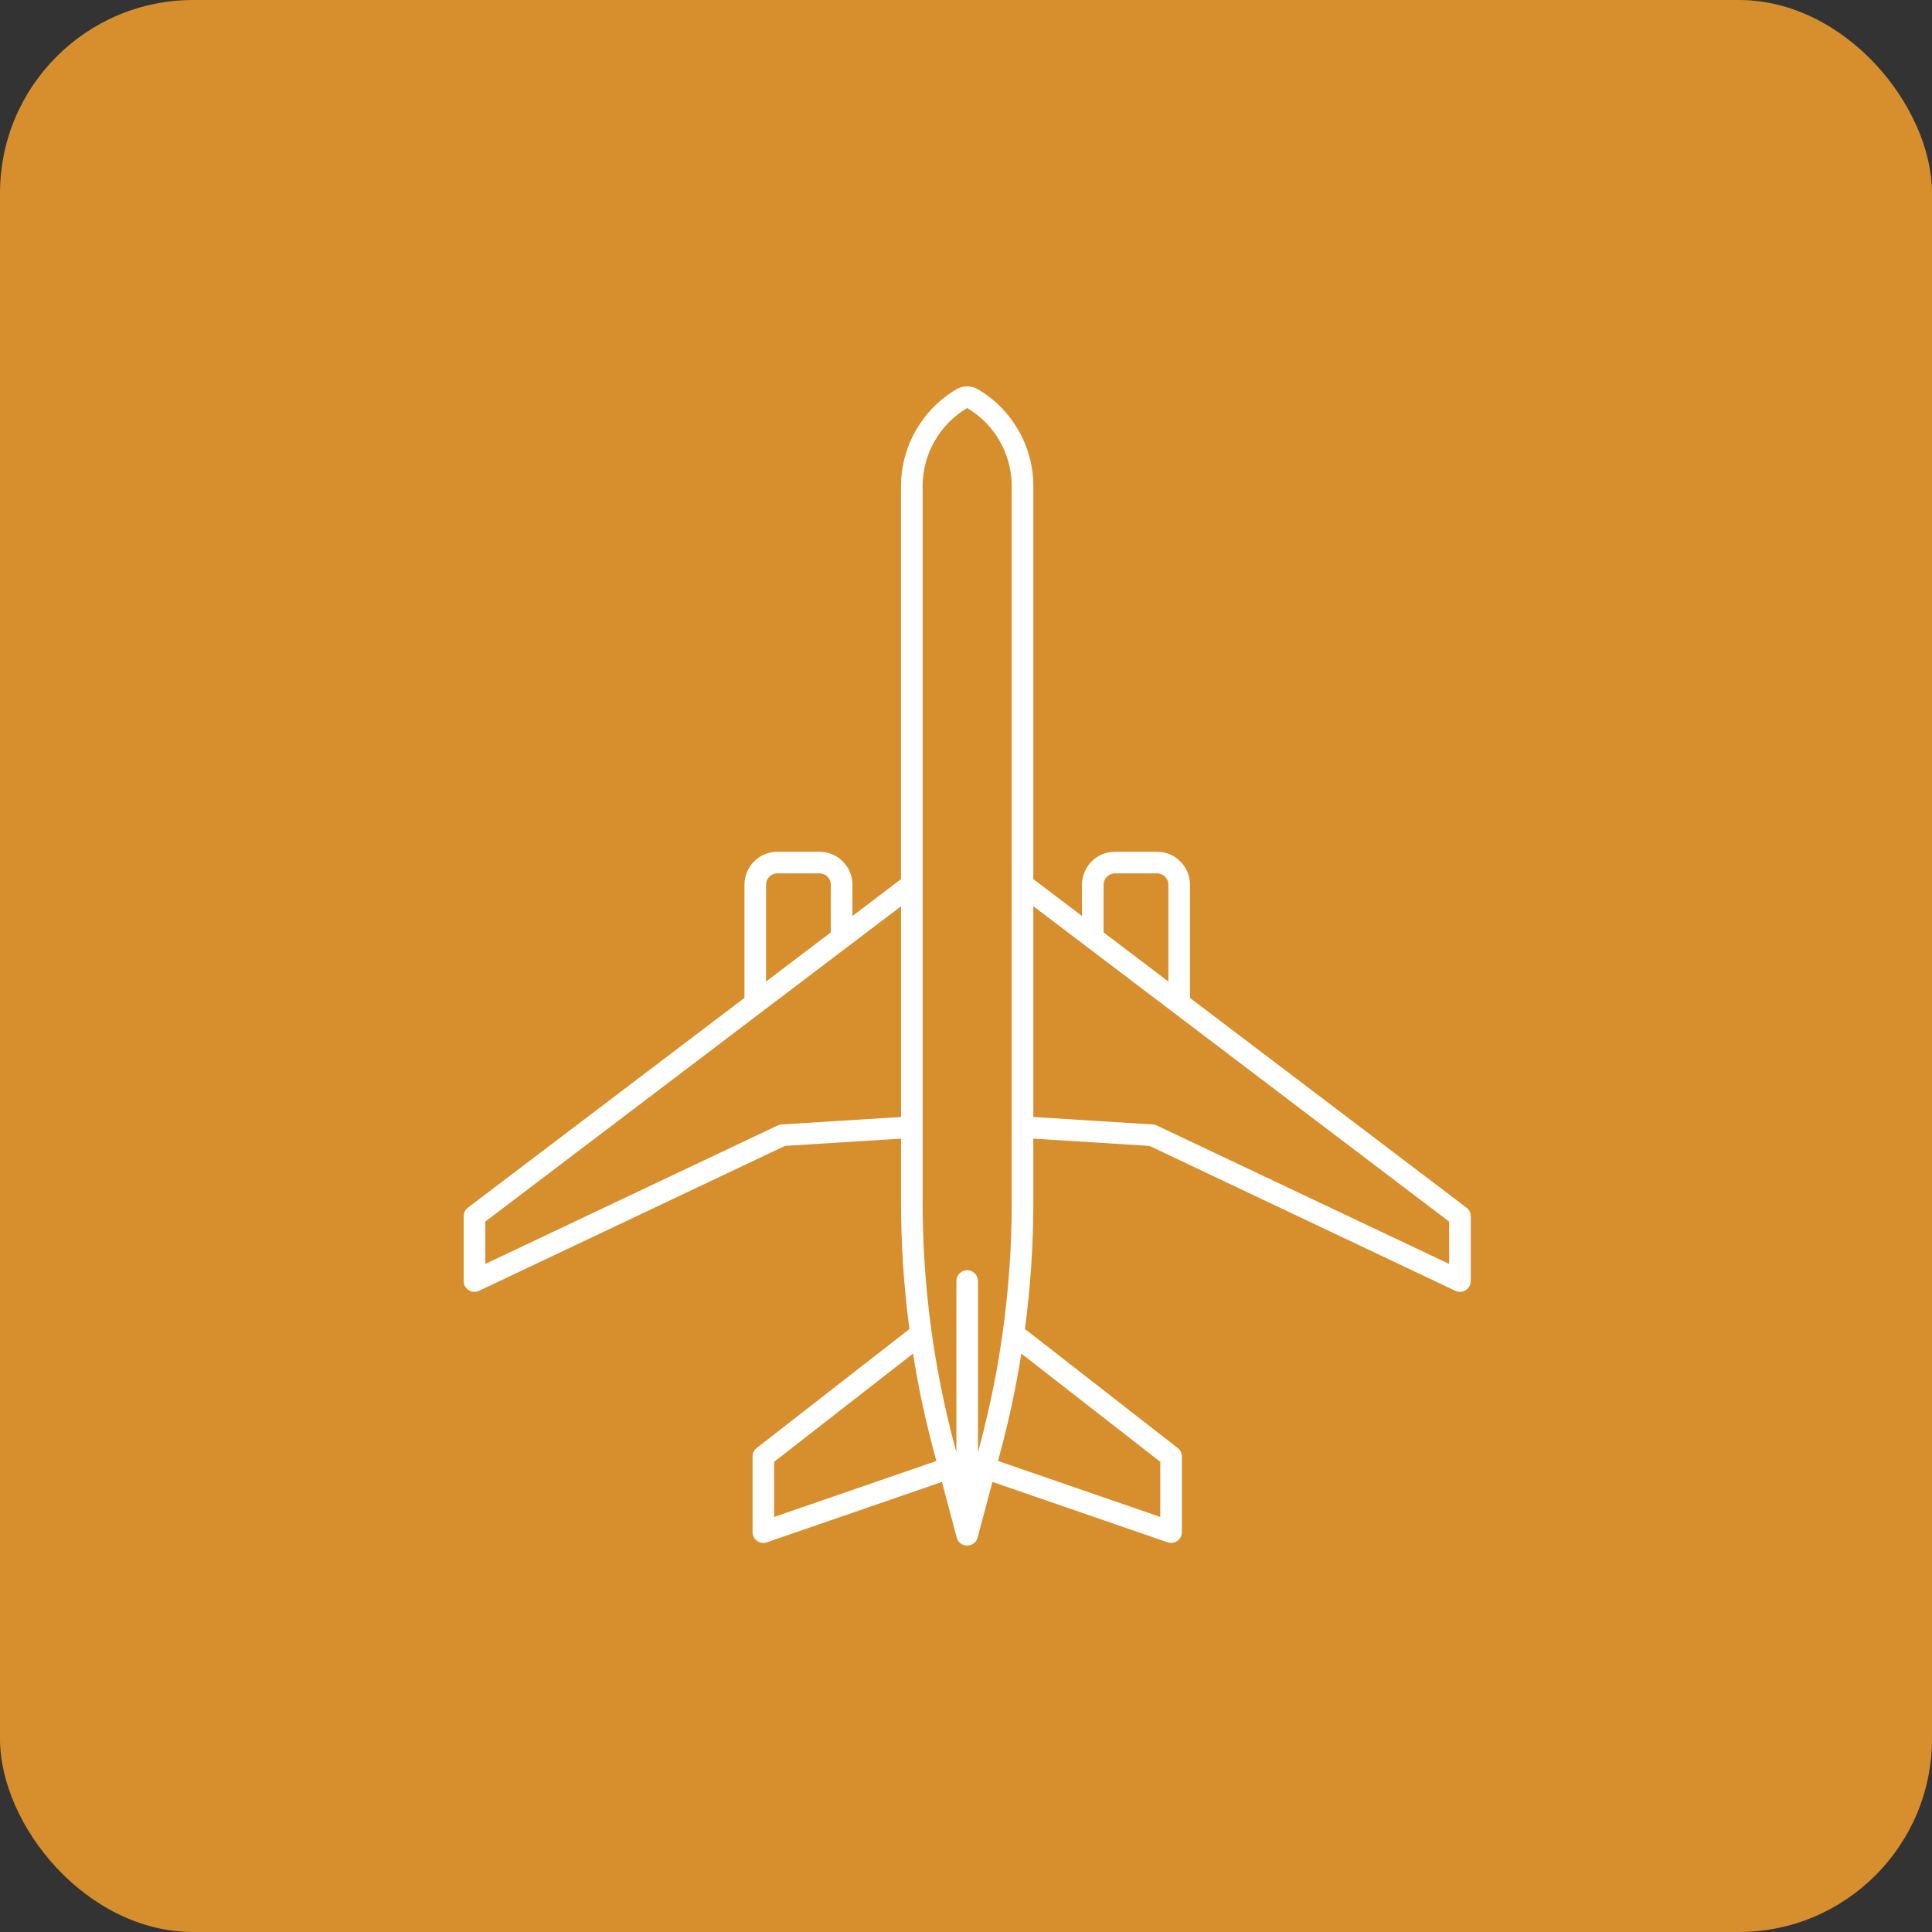
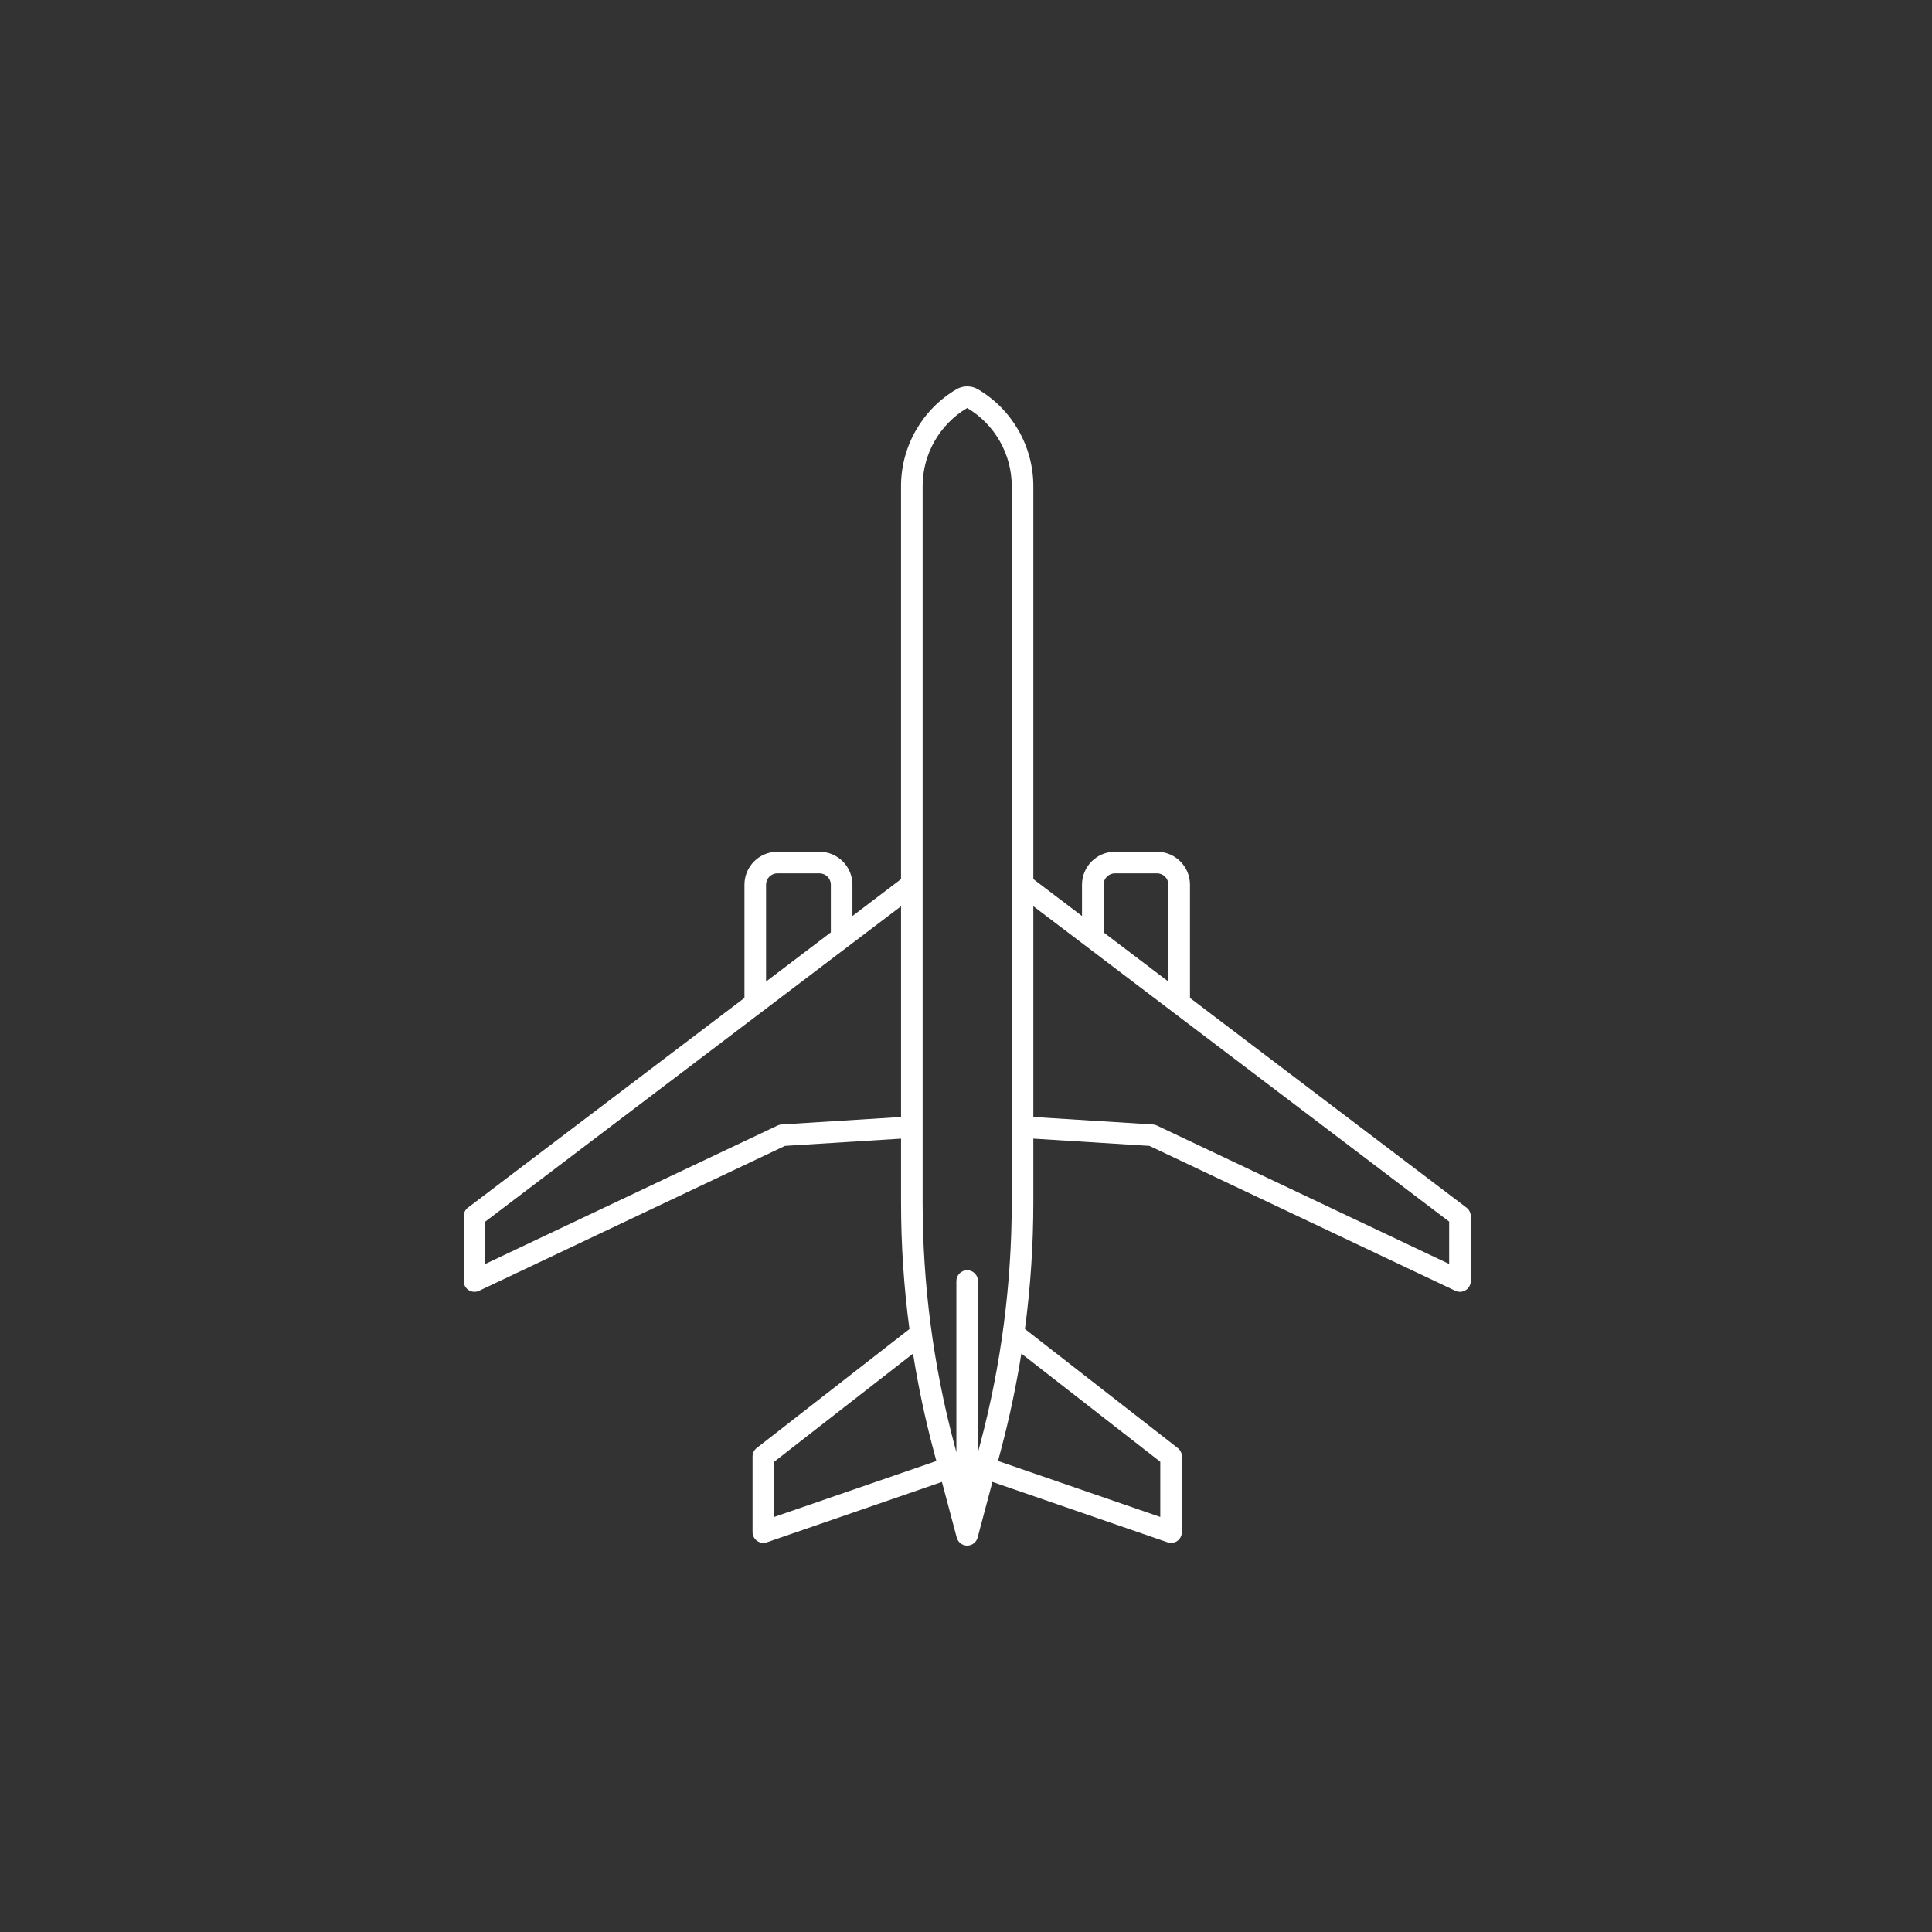
<svg xmlns="http://www.w3.org/2000/svg" width="100" height="100" viewBox="0 0 100 100" fill="none">
  <rect x="0" y="0" width="100" height="100" fill="#333333" stroke="none" />
  <g clip-path="url(#clip0_101_419)">
-     <path d="M95 0H5C2.239 0 0 2.239 0 5V95C0 97.761 2.239 100 5 100H95C97.761 100 100 97.761 100 95V5C100 2.239 97.761 0 95 0Z" fill="#D78F2D" />
    <g clip-path="url(#clip1_101_419)">
      <path d="M75.905 62.507L61.593 51.652V45.792C61.593 44.852 60.828 44.087 59.889 44.087H57.708C56.768 44.087 56.004 44.852 56.004 45.792V47.413L53.485 45.502V25.157C53.485 23.104 52.384 21.184 50.612 20.147C50.278 19.951 49.844 19.951 49.51 20.147C47.738 21.184 46.637 23.104 46.637 25.157V45.505L44.122 47.413V45.792C44.122 44.852 43.357 44.087 42.418 44.087H40.237C39.297 44.087 38.533 44.852 38.533 45.792V51.652L24.221 62.507C24.082 62.612 24 62.777 24 62.952V66.306C24 66.497 24.098 66.676 24.26 66.778C24.351 66.836 24.455 66.865 24.559 66.865C24.64 66.865 24.722 66.847 24.798 66.811L40.631 59.311L46.638 58.936V62.238C46.638 64.431 46.783 66.621 47.072 68.792L39.167 74.948C39.031 75.054 38.952 75.216 38.952 75.389V79.301C38.952 79.482 39.039 79.651 39.186 79.757C39.282 79.825 39.396 79.86 39.511 79.86C39.572 79.86 39.634 79.85 39.693 79.83L48.754 76.704L49.521 79.585C49.586 79.83 49.808 80 50.061 80C50.314 80 50.536 79.83 50.601 79.585L51.368 76.703L60.432 79.83C60.492 79.85 60.553 79.86 60.615 79.86C60.73 79.86 60.843 79.825 60.939 79.757C61.086 79.651 61.174 79.482 61.174 79.301V75.389C61.174 75.216 61.094 75.054 60.958 74.948L53.051 68.789C53.339 66.619 53.485 64.43 53.485 62.238V58.935L59.495 59.311L75.328 66.811C75.403 66.847 75.485 66.865 75.567 66.865C75.671 66.865 75.775 66.835 75.866 66.778C76.028 66.676 76.126 66.497 76.126 66.306V62.952C76.126 62.777 76.044 62.612 75.905 62.507ZM57.121 45.792C57.121 45.468 57.385 45.205 57.708 45.205H59.889C60.212 45.205 60.475 45.468 60.475 45.792V50.804L57.121 48.26V45.792ZM47.755 25.157C47.755 23.504 48.638 21.959 50.061 21.119C51.484 21.959 52.367 23.504 52.367 25.157V62.238C52.367 66.465 51.816 70.679 50.728 74.764L50.62 75.169V66.306C50.62 65.997 50.37 65.747 50.061 65.747C49.752 65.747 49.502 65.997 49.502 66.306V75.169L49.394 74.764C48.307 70.679 47.755 66.465 47.755 62.238V25.157ZM39.651 45.792C39.651 45.468 39.914 45.205 40.237 45.205H42.418C42.741 45.205 43.004 45.468 43.004 45.792V48.26L39.651 50.804V45.792H39.651ZM40.454 58.202C40.383 58.206 40.314 58.224 40.25 58.255L25.118 65.422V63.23L46.638 46.908V57.815L40.454 58.202ZM40.07 78.517V75.662L47.258 70.064C47.525 71.742 47.876 73.407 48.314 75.051L48.466 75.621L40.07 78.517ZM60.056 75.662V78.517L51.657 75.619L51.808 75.051C52.246 73.406 52.598 71.74 52.865 70.061L60.056 75.662ZM75.008 65.422L59.876 58.255C59.812 58.224 59.742 58.206 59.672 58.202L53.485 57.815V46.905L75.008 63.23V65.422Z" fill="white" />
    </g>
  </g>
  <defs>
    <clipPath id="clip0_101_419">
      <rect width="100" height="100" rx="10" fill="white" />
    </clipPath>
    <clipPath id="clip1_101_419">
      <rect width="60" height="60" fill="white" transform="translate(20 20)" />
    </clipPath>
  </defs>
</svg>